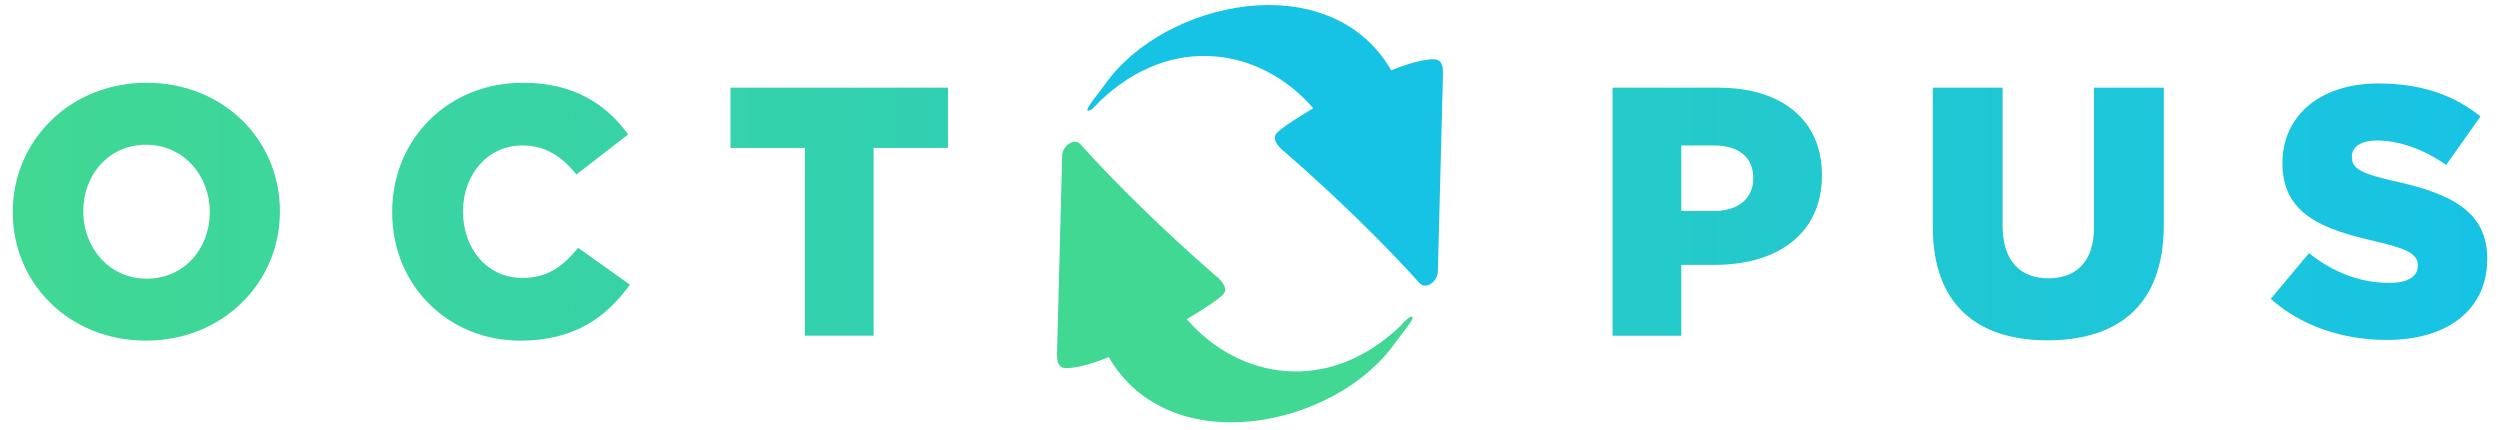
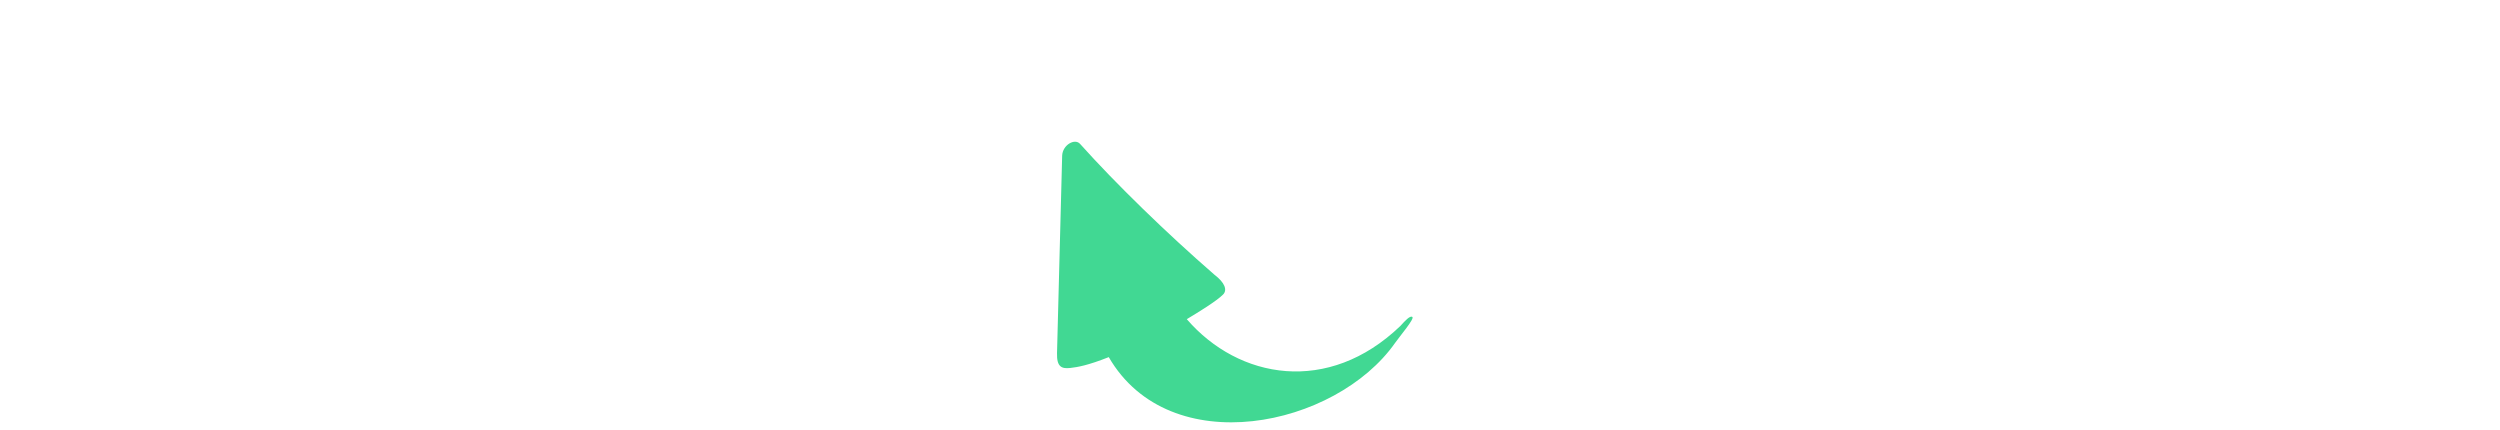
<svg xmlns="http://www.w3.org/2000/svg" version="1.1" id="Layer_1" x="0px" y="0px" width="494px" height="85px" viewBox="53 0 494 85" enable-background="new 53 0 494 85" xml:space="preserve">
  <g>
-     <path fill="#17C3E5" d="M338.133,14.663c0.078-2.75-0.953-3.102-2.609-2.922c-1.438,0.156-3.537,0.525-7.614,2.146   c-12.062-20.81-44.876-13.875-56.593,2.827c-0.934,1.33-3.863,4.767-3.403,5.107c0.462,0.342,1.467-0.782,2.366-1.767   c14.255-13.7,31.948-10.549,42.214,1.332c-2.246,1.345-5.937,3.602-7.188,4.885c-0.854,0.875-0.341,2.327,1.709,3.886   c9.428,8.19,19.459,17.937,26.571,25.87c1.033,1.15,3.435-0.194,3.533-2.308" />
    <path fill="#41D893" d="M261.867,69.79c-0.078,2.75,0.954,3.104,2.609,2.922c1.438-0.155,3.536-0.523,7.615-2.146   c12.06,20.81,44.875,13.875,56.593-2.828c0.934-1.329,3.862-4.766,3.403-5.106c-0.463-0.342-1.467,0.781-2.366,1.768   c-14.255,13.699-31.95,10.549-42.213-1.332c2.244-1.345,5.934-3.602,7.187-4.886c0.854-0.875,0.34-2.326-1.708-3.886   c-9.426-8.189-19.457-17.937-26.572-25.869c-1.032-1.151-3.433,0.194-3.532,2.307" />
  </g>
  <linearGradient id="SVGID_1_" gradientUnits="userSpaceOnUse" x1="51.524" y1="-46.831" x2="540.476" y2="-46.831" gradientTransform="matrix(1 0 0 -1 4 -5)">
    <stop offset="0" style="stop-color:#41D893" />
    <stop offset="1" style="stop-color:#17C3E5" />
  </linearGradient>
-   <path fill="url(#SVGID_1_)" d="M55.524,41.972v-0.14c0-14.072,11.341-25.483,26.463-25.483c15.122,0,26.323,11.271,26.323,25.343  v0.14c0,14.071-11.341,25.482-26.463,25.482C66.725,67.314,55.524,56.043,55.524,41.972z M94.449,41.972v-0.14  c0-7.071-5.111-13.231-12.602-13.231c-7.421,0-12.391,6.021-12.391,13.091v0.14c0,7.071,5.11,13.231,12.531,13.231  C89.478,55.063,94.449,49.042,94.449,41.972z M130.494,41.972v-0.14c0-14.282,10.991-25.483,25.833-25.483  c10.011,0,16.452,4.201,20.792,10.221l-10.221,7.911c-2.8-3.5-6.021-5.74-10.711-5.74c-6.861,0-11.691,5.811-11.691,12.951v0.14  c0,7.35,4.831,13.09,11.691,13.09c5.11,0,8.121-2.381,11.061-5.95l10.221,7.28c-4.621,6.371-10.851,11.062-21.702,11.062  C141.765,67.314,130.494,56.603,130.494,41.972z M212.045,29.23h-14.701V17.329h42.984V29.23h-14.702v37.104h-13.582L212.045,29.23  L212.045,29.23z M371.643,17.329h21.002c12.392,0,20.371,6.371,20.371,17.222v0.14c0,11.55-8.891,17.642-21.072,17.642h-6.721  v14.002h-13.58V17.329L371.643,17.329z M391.663,41.692c4.831,0,7.771-2.52,7.771-6.371v-0.14c0-4.2-2.939-6.44-7.841-6.44h-6.37  v12.951H391.663z M434.92,44.842V17.329h13.792v27.233c0,7.069,3.57,10.431,9.031,10.431c5.46,0,9.03-3.22,9.03-10.08V17.329h13.792  v27.164c0,15.821-9.031,22.752-22.964,22.752C443.67,67.245,434.92,60.172,434.92,44.842z M501.7,59.053l7.561-9.03  c4.831,3.851,10.223,5.88,15.894,5.88c3.64,0,5.6-1.26,5.6-3.359v-0.141c0-2.029-1.609-3.15-8.261-4.689  c-10.431-2.381-18.481-5.32-18.481-15.401v-0.14c0-9.101,7.211-15.682,18.973-15.682c8.331,0,14.842,2.24,20.162,6.511l-6.79,9.591  c-4.48-3.15-9.383-4.831-13.723-4.831c-3.291,0-4.899,1.4-4.899,3.15v0.14c0,2.24,1.68,3.22,8.471,4.761  c11.271,2.45,18.271,6.09,18.271,15.261v0.141c0,10.012-7.909,15.962-19.812,15.962C515.981,67.174,507.721,64.444,501.7,59.053z" />
</svg>